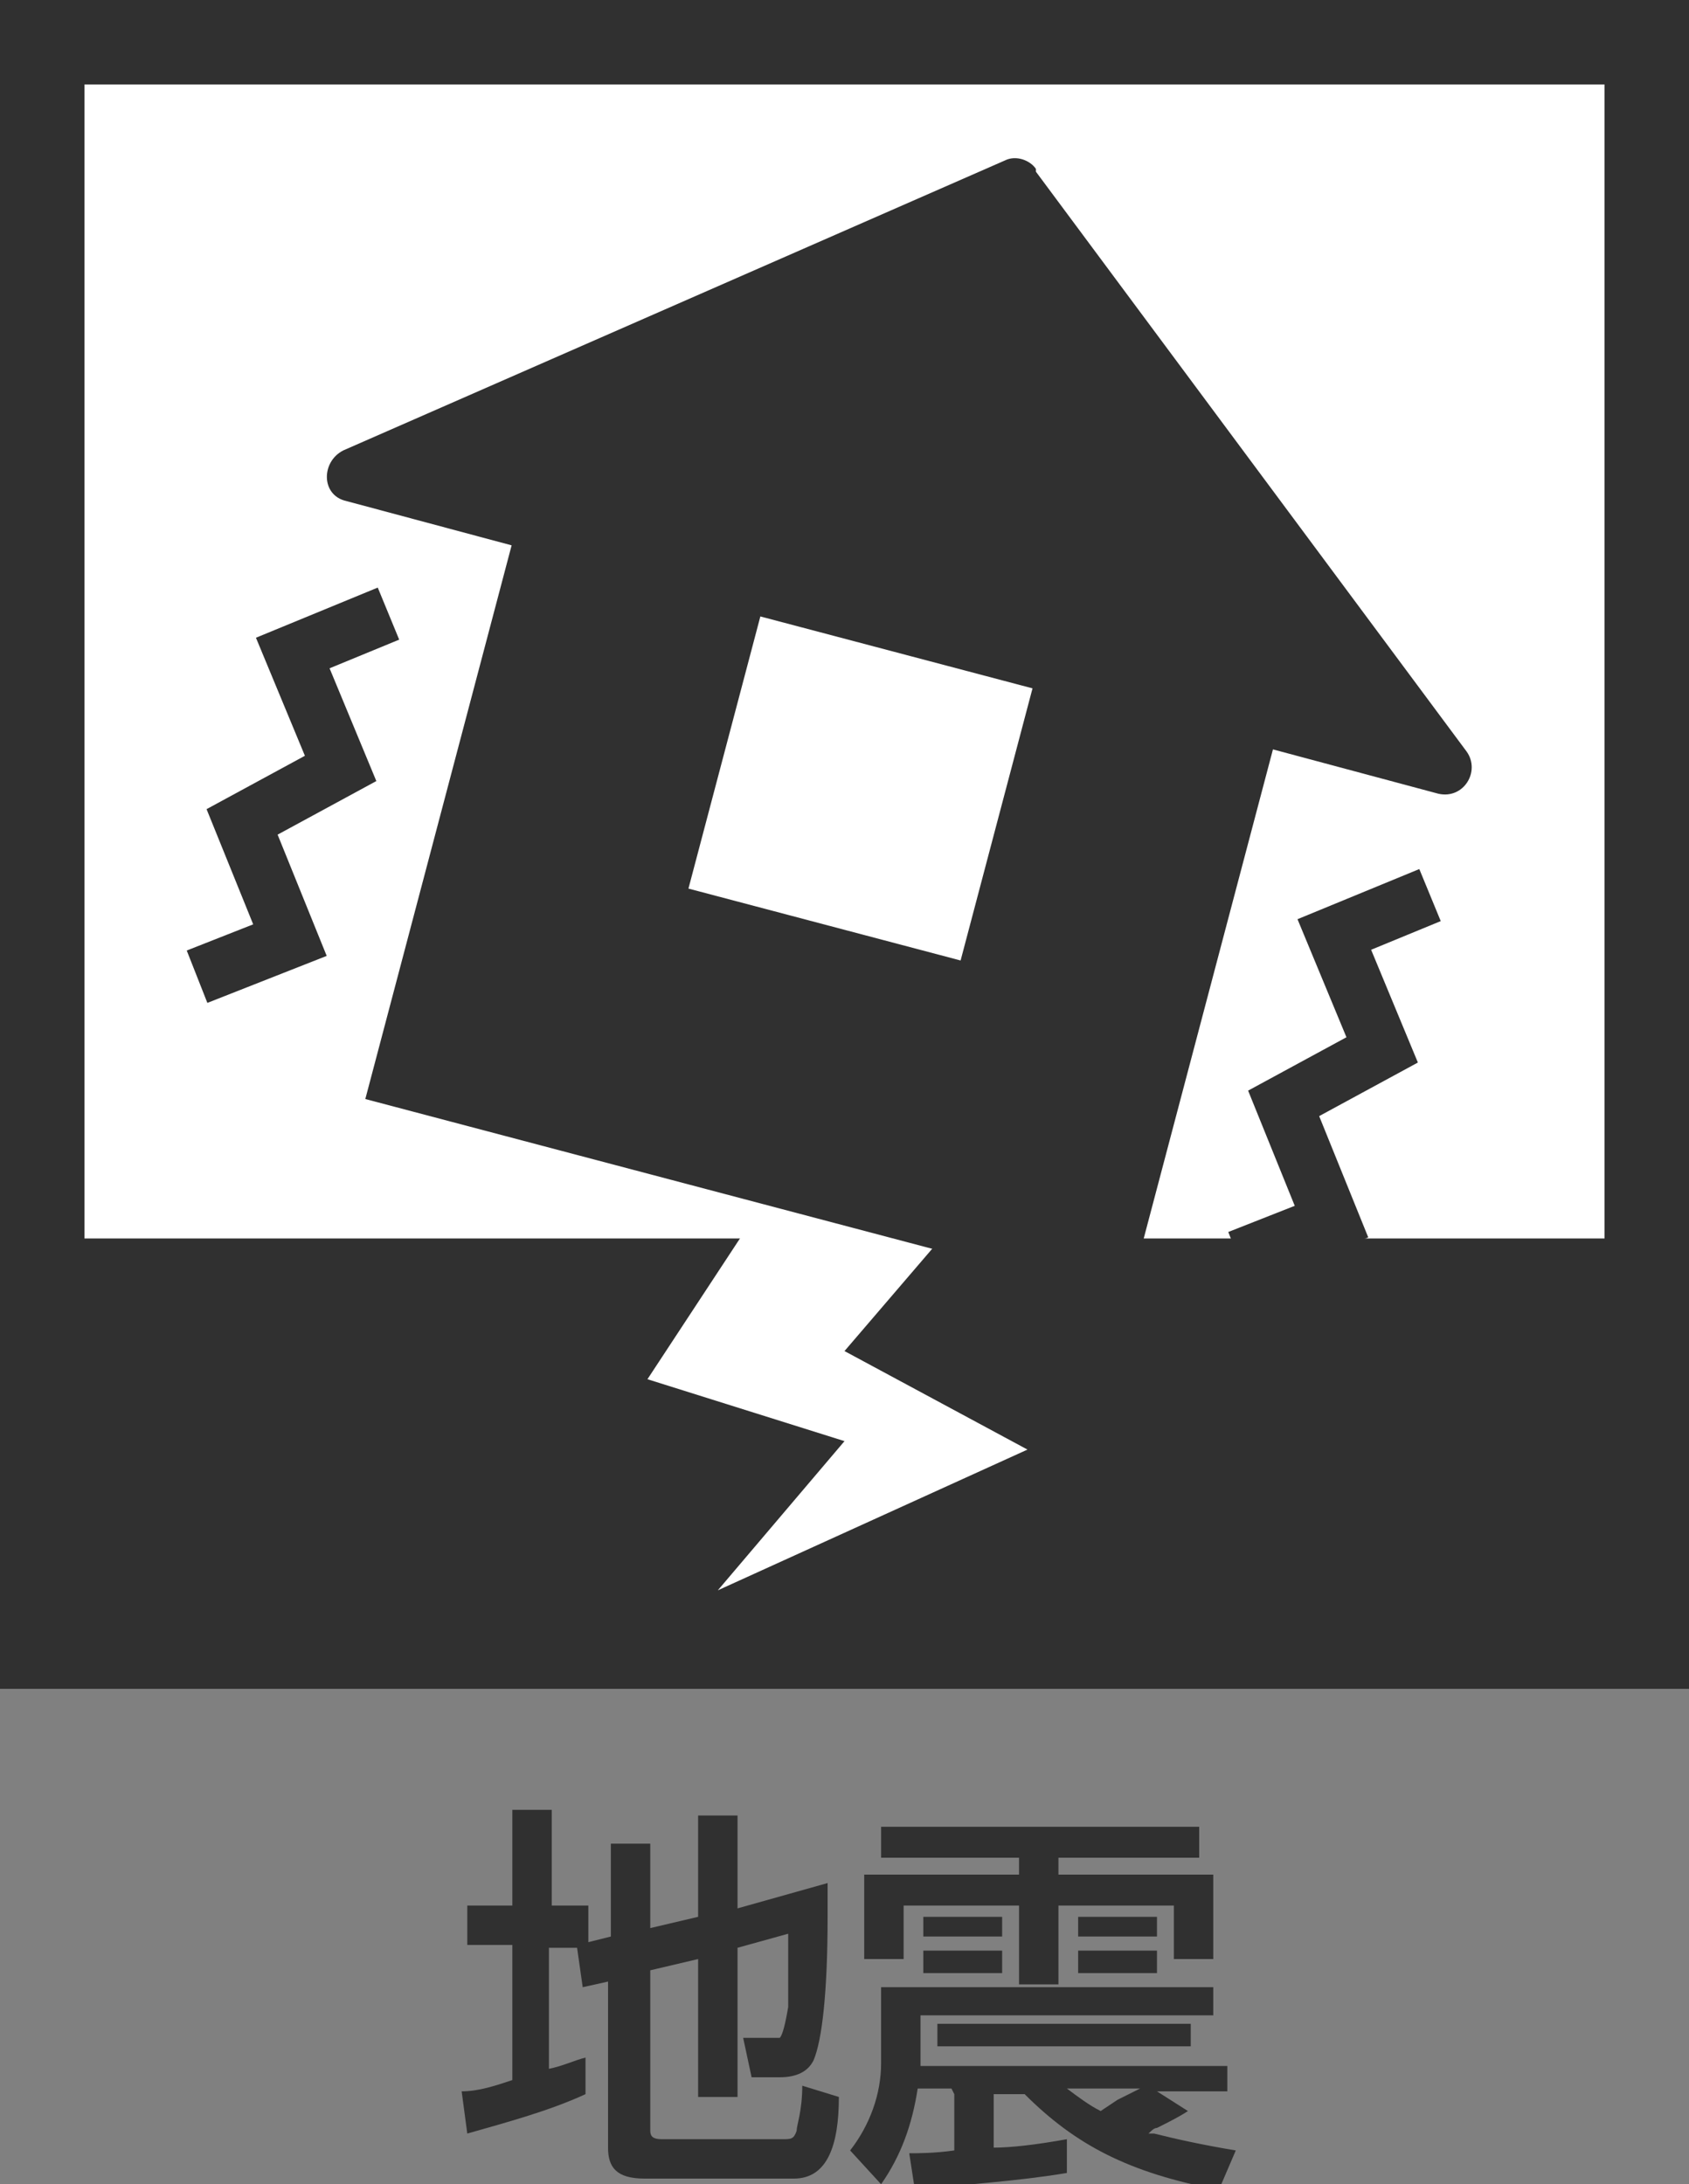
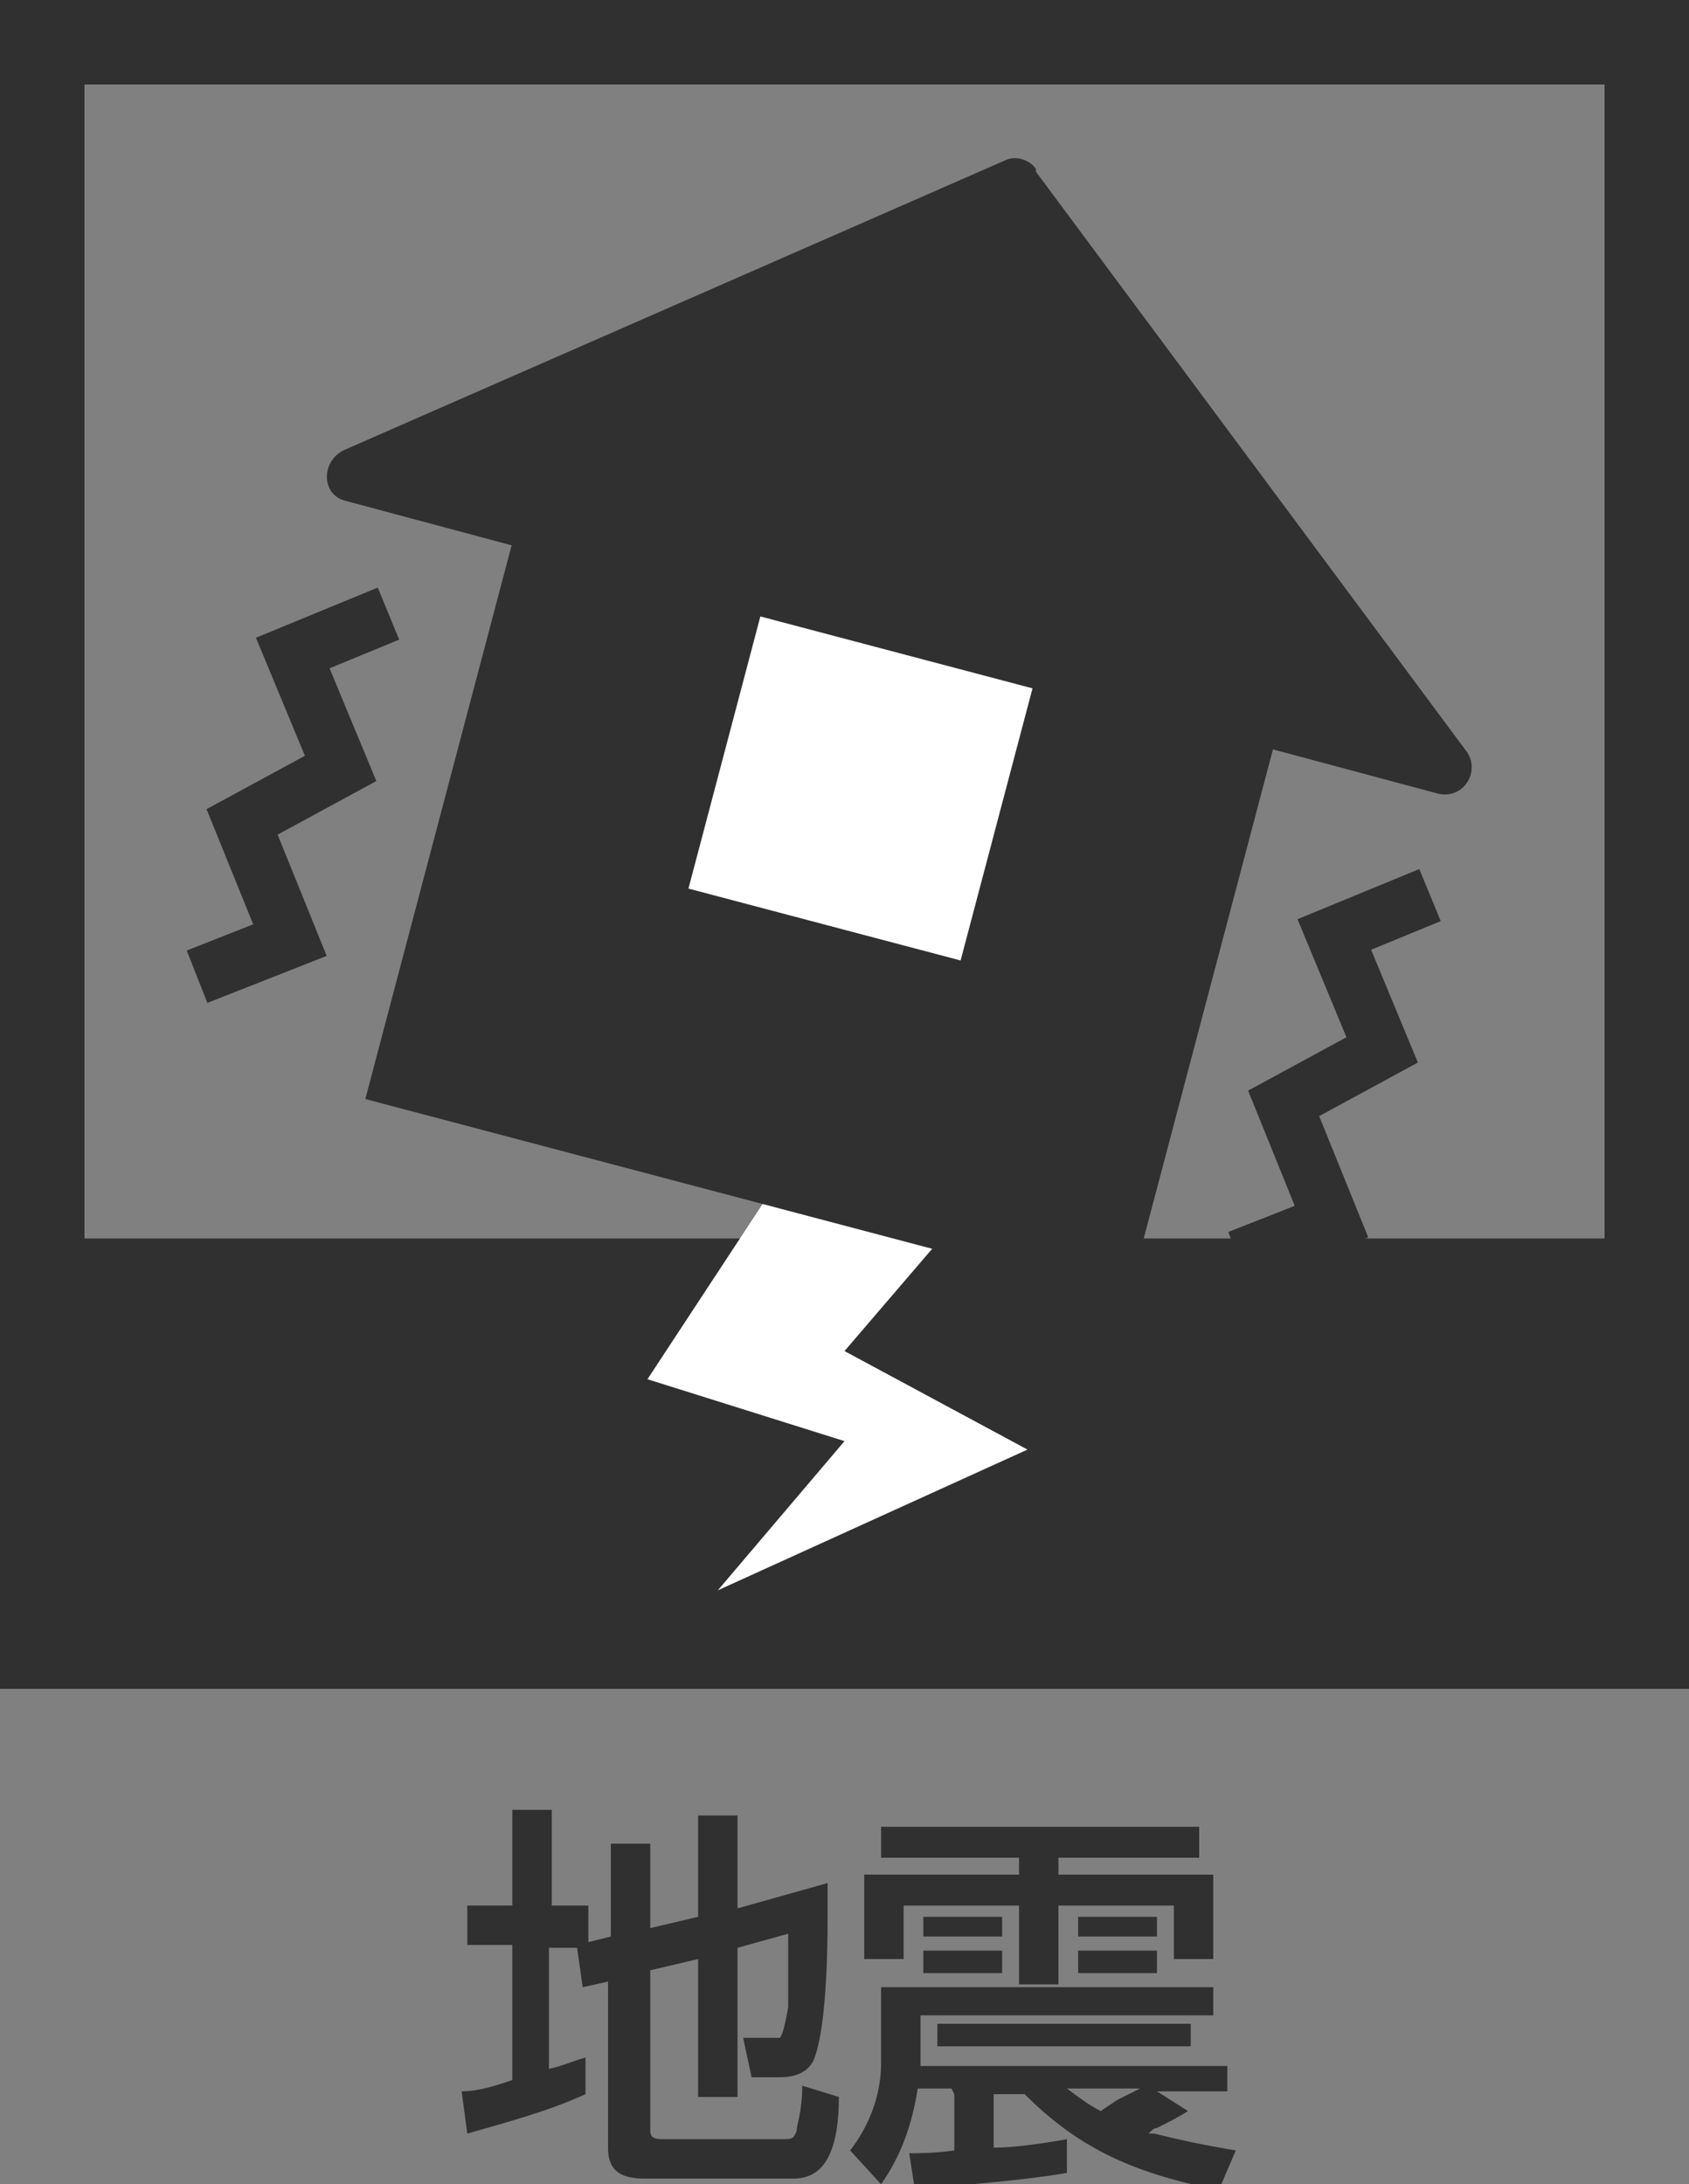
<svg xmlns="http://www.w3.org/2000/svg" viewBox="0 0 60 77.6">
  <rect x="0" y="0" width="60" height="77.6" fill="#808080" stroke="none" />
-   <rect width="60" height="60" fill="#fff" />
  <rect x="1" y="44" width="57" height="15" fill="#303030" />
  <polygon points="27.6 42 23 49 30 51.2 25.5 56.5 36.5 51.5 30 48 36 41 27.6 42" fill="#fff" />
  <g>
    <path d="M36.8,6.1l15.3,20.6c.5.7-.1,1.7-1,1.5L12.3,17.8c-.9-.2-.9-1.4-.1-1.8l23.5-10.3c.4-.2.9,0,1.1.3Z" fill="#303030" />
    <rect x="15.3" y="21.3" width="28" height="21.7" transform="translate(49.4 70.7) rotate(-165.2)" fill="#303030" />
    <rect x="25.6" y="23" width="10" height="10" transform="translate(53 62.9) rotate(-165.2)" fill="#fff" />
  </g>
  <polyline points="13.8 21.8 10.4 23.2 12.1 27.3 8.6 29.2 10.3 33.4 7 34.7" fill="none" stroke="#303030" stroke-miterlimit="10" stroke-width="2" />
  <polyline points="50.8 31.8 47.4 33.2 49.1 37.3 45.6 39.2 47.3 43.4 44 44.7" fill="none" stroke="#303030" stroke-miterlimit="10" stroke-width="2" />
  <path d="M57,3v54H3V3h54M60,0H0v60h60V0h0Z" fill="#303030" />
  <g isolation="isolate">
    <g isolation="isolate">
      <path d="M19.5,69.1v4.4c.5-.1.9-.3,1.3-.4v1.3c-1.3.6-2.8,1-4.2,1.4l-.2-1.5c.6,0,1.2-.2,1.8-.4v-4.8h-1.6v-1.4h1.6v-3.4h1.4v3.4h1.3v1.3l.8-.2v-3.3h1.4v3l1.7-.4v-3.6h1.4v3.3l3.2-.9c0,.4,0,.8,0,1.2,0,2.7-.2,4.4-.5,5.1-.2.4-.6.6-1.2.6h-1l-.3-1.4h.9c.2,0,.3,0,.4,0,.1-.1.2-.5.3-1.1,0-.6,0-1.5,0-2.6l-1.8.5v5.3h-1.4v-4.9l-1.7.4v5.7c0,.2.1.3.4.3h4.3c.3,0,.4,0,.5-.3,0-.2.2-.7.2-1.6l1.3.4c0,1.7-.4,2.9-1.6,2.9h-5.3c-1,0-1.3-.4-1.3-1.1v-5.9l-.9.2-.2-1.4h0s-1.1,0-1.1,0Z" fill="#303030" />
      <path d="M33.8,74.2h-1.2c-.2,1.3-.6,2.4-1.3,3.4l-1.1-1.2c.7-.9,1.1-2,1.1-3.1v-2.7h11.8v1h-10.4v1.8h10.9v.9h-2.5l1.1.7c-.3.2-.7.4-1.1.6-.1,0-.2.1-.3.2,0,0,.1,0,.2,0,.8.2,1.7.4,2.9.6l-.6,1.4c-3.2-.6-5.1-1.6-6.9-3.4h-1.1v1.9c.6,0,1.5-.1,2.6-.3v1.2c-1.8.3-3.6.4-5.4.6l-.2-1.3c.3,0,.9,0,1.6-.1v-2ZM42.6,64.9v1.1h-5v.6h5.5v3h-1.4v-1.9h-4.1v2.8h-1.4v-2.8h-4.1v1.9h-1.4v-3h5.5v-.6h-4.9v-1.1h11.2ZM35.6,68.1v.7h-2.8v-.7h2.8ZM35.6,69.3v.8h-2.8v-.8h2.8ZM42.3,72.7h-9v-.8h9v.8ZM39.4,74.8l.3-.2.4-.2.4-.2h-2.6c.4.3.8.6,1.2.8l.3-.2ZM41.1,68.1v.7h-2.8v-.7h2.8ZM41.1,69.3v.8h-2.8v-.8h2.8Z" fill="#303030" />
    </g>
  </g>
</svg>